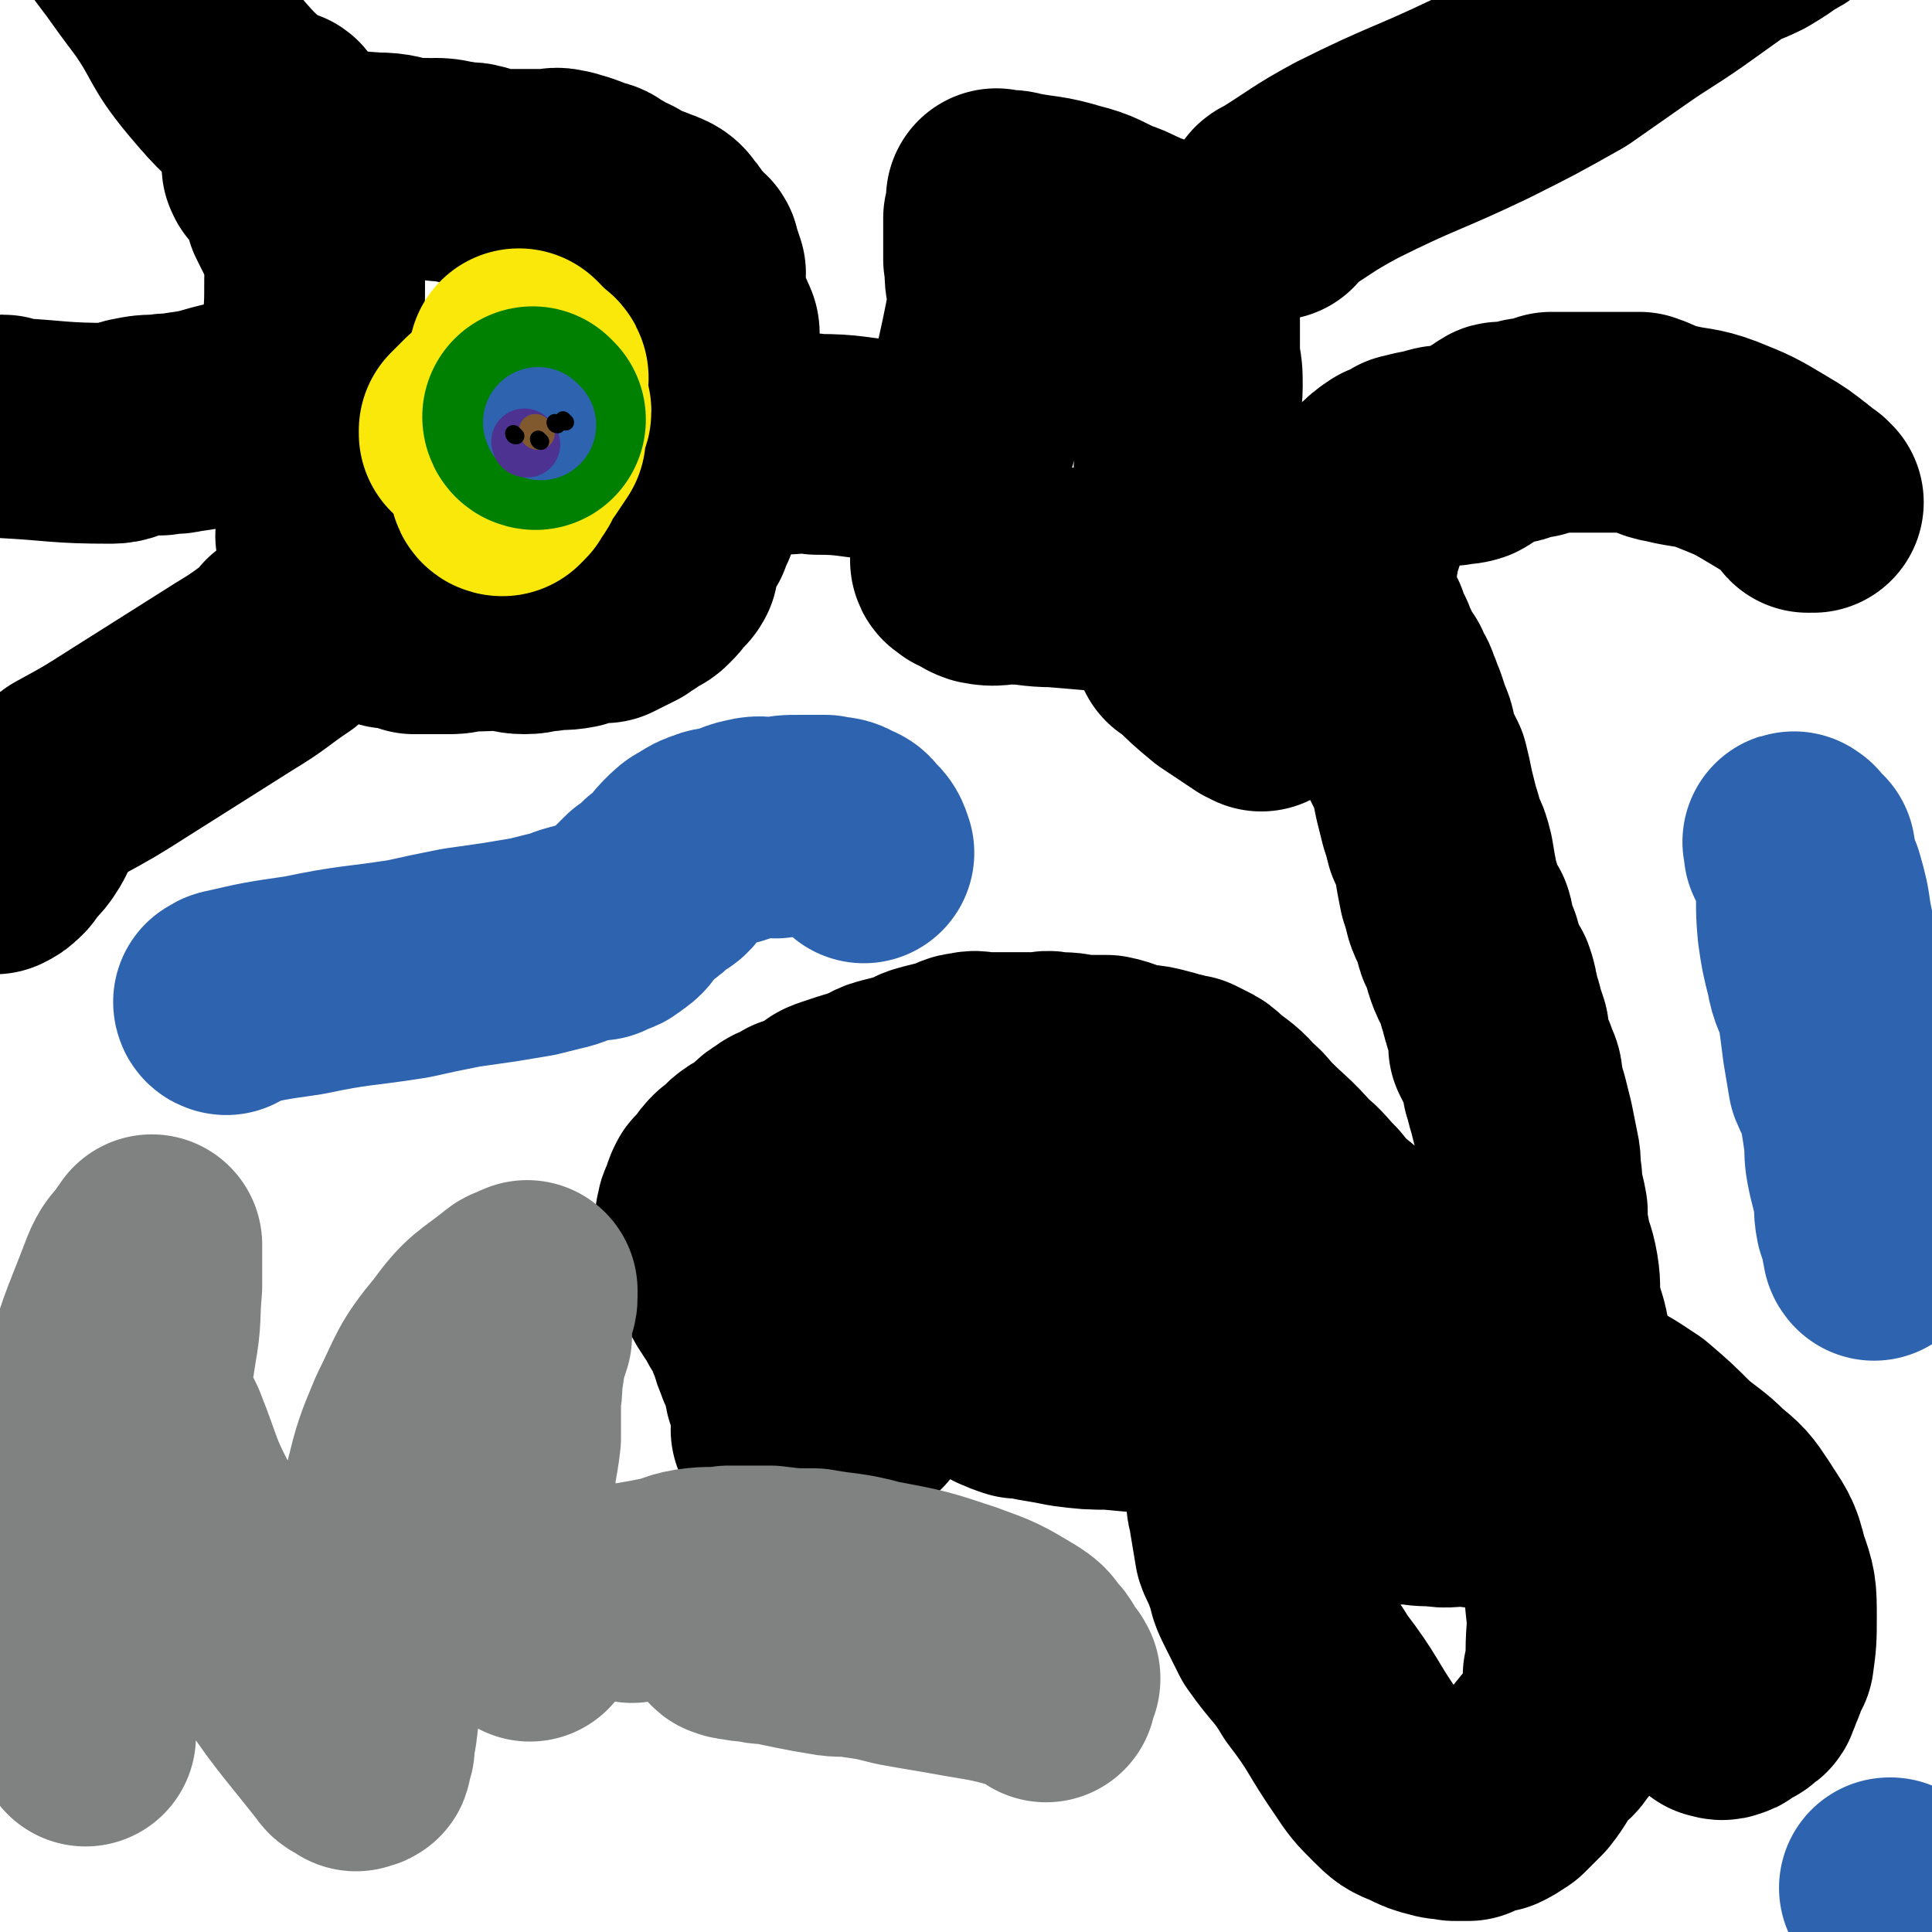
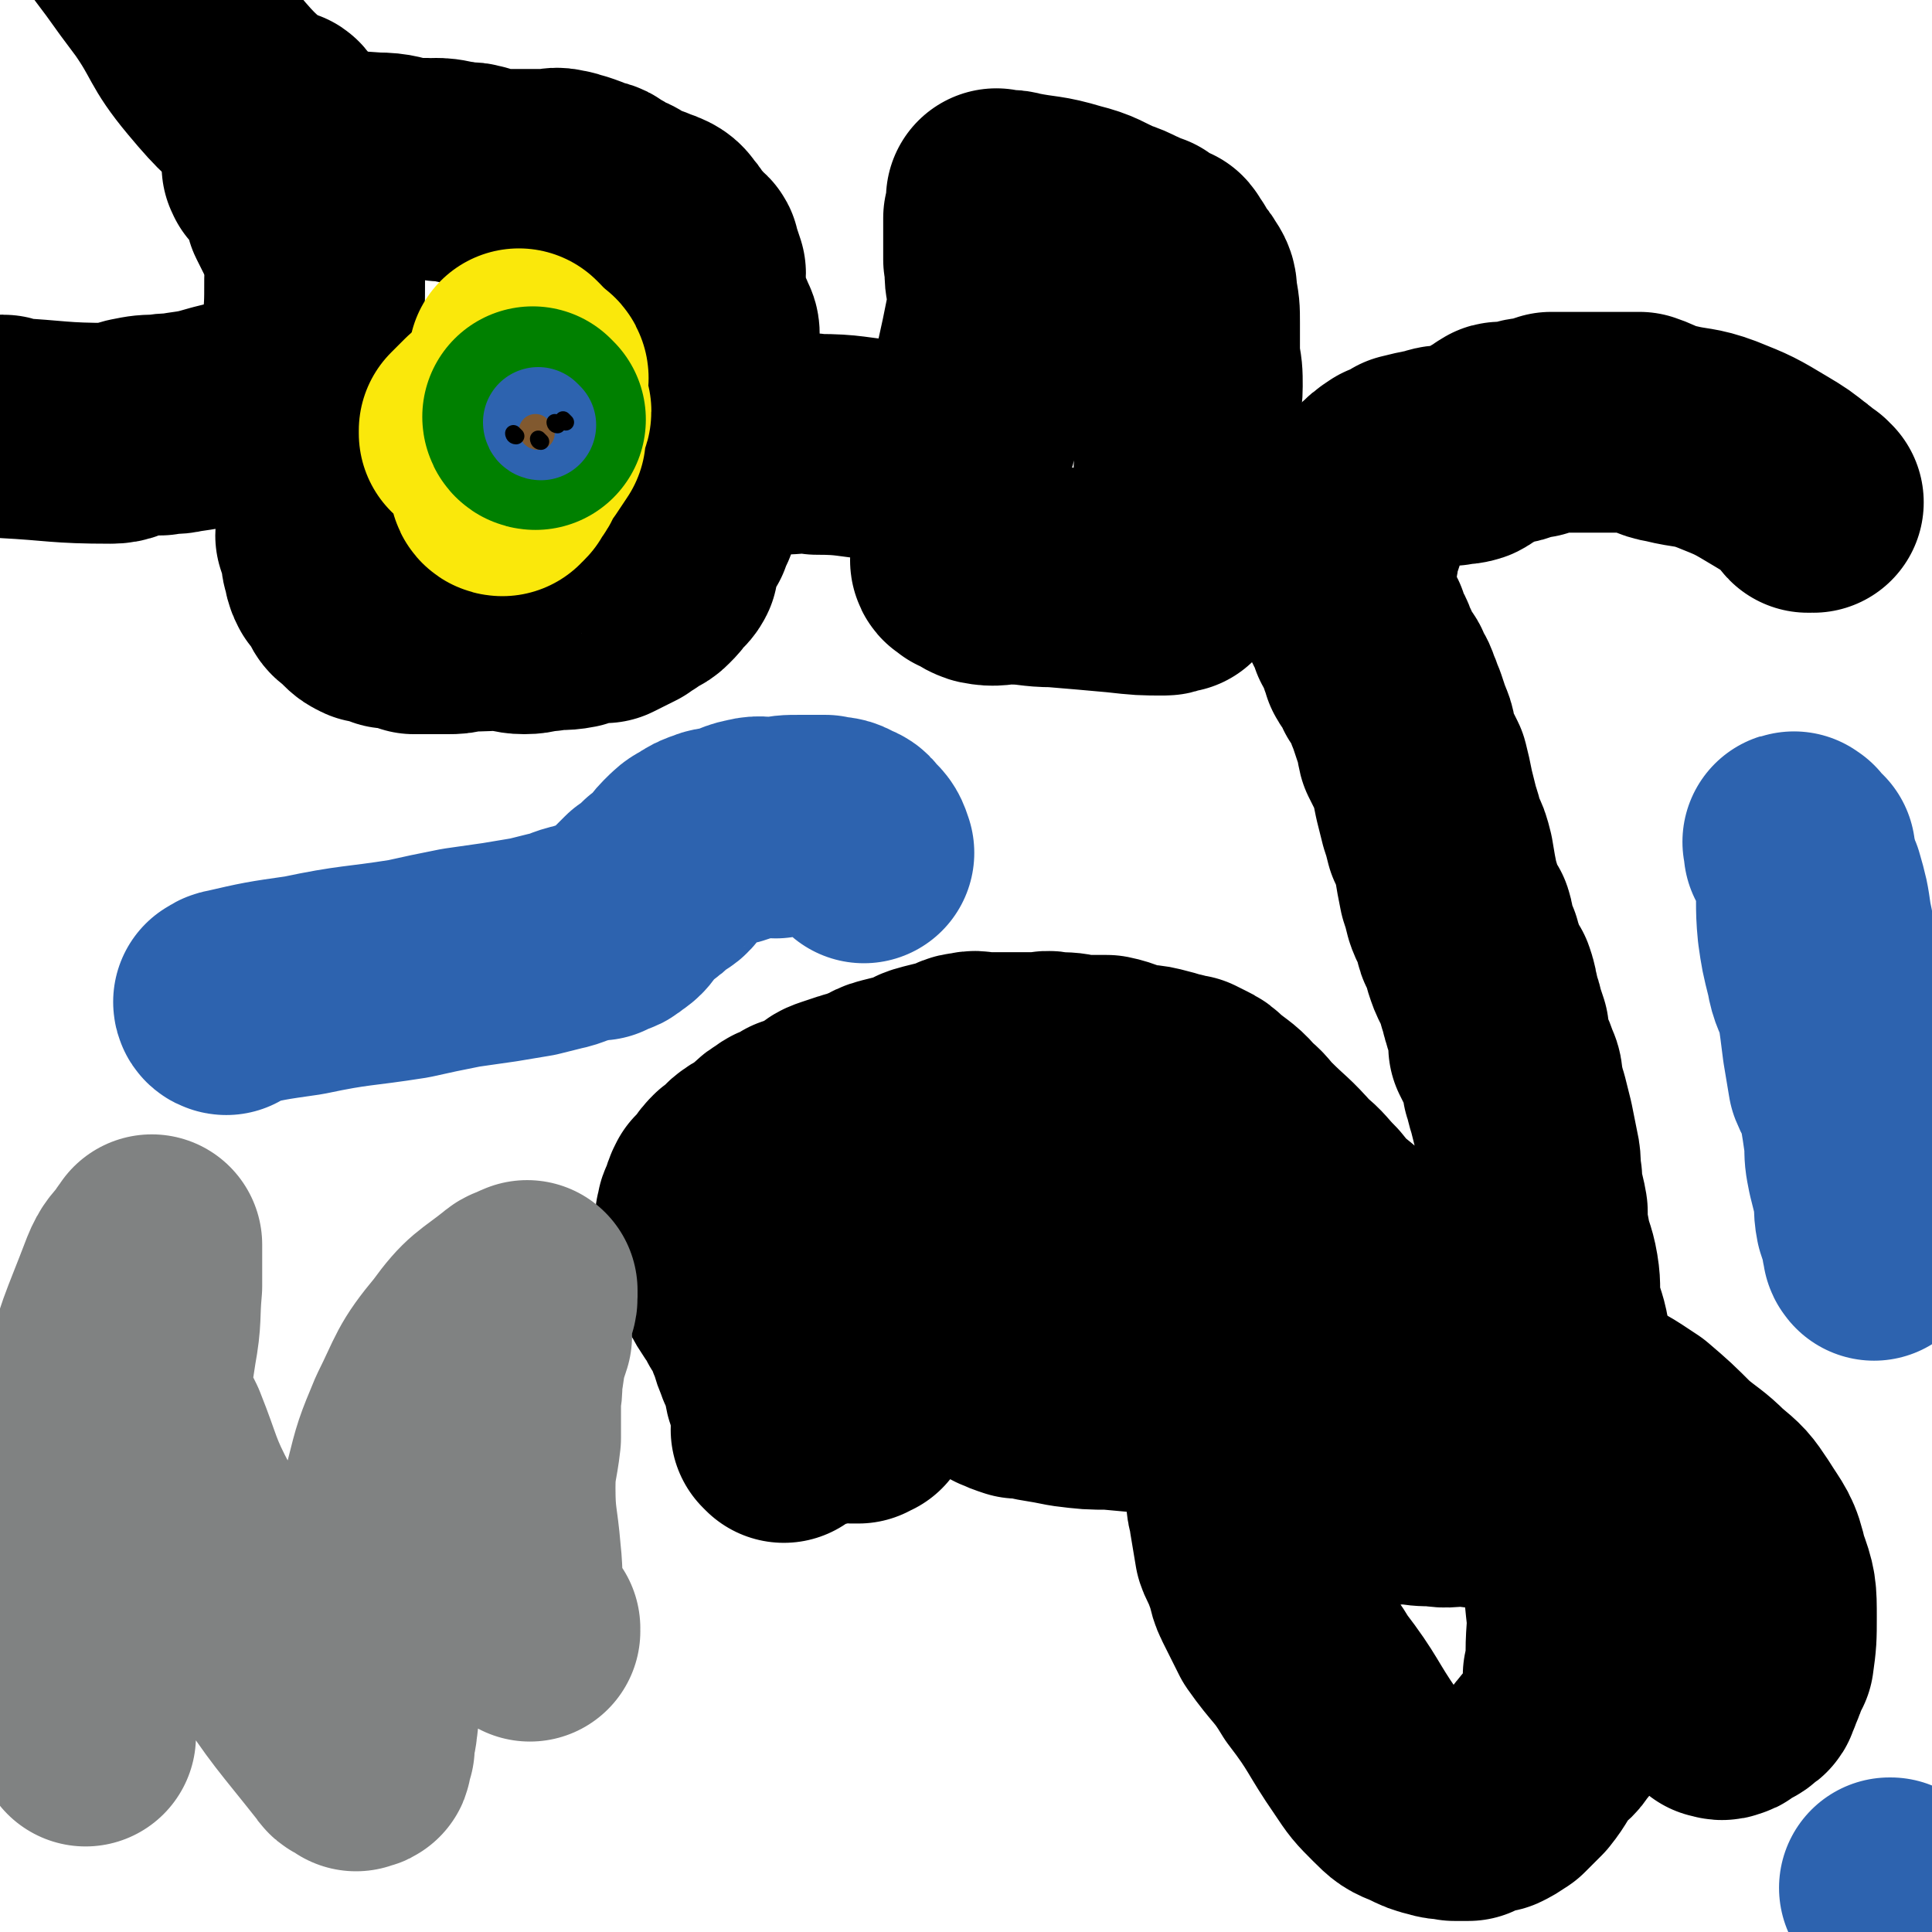
<svg xmlns="http://www.w3.org/2000/svg" viewBox="0 0 700 700" version="1.1">
  <g fill="none" stroke="#000000" stroke-width="80" stroke-linecap="round" stroke-linejoin="round">
    <path d="M657,182c-1,0 -1,-1 -1,-1 -1,0 0,1 0,1 0,0 0,0 0,0 0,0 0,-1 0,-1 -1,0 0,1 0,1 0,0 0,0 0,0 0,0 0,-1 0,-1 -1,0 0,1 0,1 0,0 -1,0 -1,0 -2,-2 -1,-3 -3,-4 -5,-4 -5,-4 -10,-7 -10,-6 -10,-6 -20,-10 -8,-3 -9,-2 -17,-4 -6,-1 -5,-2 -11,-4 -4,0 -4,0 -9,0 -5,0 -5,0 -9,0 -4,0 -4,0 -7,0 -4,0 -4,0 -7,0 -3,1 -3,1 -6,2 -3,0 -3,0 -5,1 -2,0 -2,1 -3,1 0,0 0,0 0,0 -1,-1 -1,0 -2,0 -2,0 -2,-1 -3,0 -2,1 -1,1 -3,2 -2,1 -2,1 -3,2 -3,1 -3,2 -5,3 -3,1 -3,0 -6,1 -4,0 -4,0 -7,1 -5,1 -5,1 -9,2 -3,2 -3,2 -6,3 -3,2 -3,2 -6,5 -2,2 -2,2 -4,4 -1,2 -1,2 -2,5 -1,3 -1,3 -1,7 -1,3 -1,3 -2,6 -1,3 0,3 -1,6 0,3 -1,3 -1,6 0,3 1,3 1,6 1,3 0,3 1,5 1,3 2,3 3,6 1,1 0,2 1,3 2,4 2,3 3,7 1,1 1,1 1,3 1,2 2,2 3,4 1,1 1,1 1,3 2,2 2,2 3,5 1,2 1,3 2,5 1,3 1,3 2,6 2,4 1,4 2,8 2,4 2,4 4,8 1,4 1,4 2,9 1,4 1,4 2,8 1,3 1,3 2,7 2,4 2,4 3,8 1,6 1,6 2,11 1,3 1,3 2,7 1,3 1,2 3,5 1,3 0,3 1,6 1,2 1,2 2,4 0,2 1,2 1,4 1,3 1,3 2,5 1,2 1,2 2,3 1,3 1,3 1,5 1,1 0,1 1,3 0,2 1,2 1,4 1,3 1,3 2,6 0,2 0,2 0,5 1,2 1,2 2,4 1,2 1,2 2,5 1,2 1,2 1,5 1,3 1,4 2,7 1,4 1,4 2,8 1,5 1,5 2,10 1,4 0,5 1,9 0,6 1,6 2,12 0,5 0,5 1,10 1,6 2,6 3,12 1,6 0,6 1,12 1,6 2,6 3,12 3,11 2,12 5,23 1,10 1,10 3,20 2,7 3,7 5,15 2,5 2,5 5,10 3,7 3,7 6,13 3,6 2,6 5,12 3,7 3,6 6,13 3,6 2,6 5,11 2,3 3,3 5,4 1,1 1,1 3,2 1,1 1,1 1,2 2,1 2,1 3,2 1,2 1,2 1,3 1,0 0,0 0,0 1,1 1,1 3,2 1,1 0,1 1,2 1,0 2,1 3,0 1,0 1,0 2,-1 2,-1 2,-1 3,-2 1,0 1,0 3,-2 1,0 1,-1 1,-2 1,-1 1,-1 1,-3 0,-1 1,-1 1,-1 1,-2 0,-2 1,-4 1,-1 1,-1 2,-3 1,-7 1,-8 1,-15 0,-9 0,-10 -3,-18 -2,-9 -3,-9 -8,-17 -4,-6 -4,-6 -10,-11 -5,-5 -6,-5 -12,-10 -7,-7 -7,-7 -14,-13 -9,-6 -9,-6 -18,-10 -9,-5 -9,-5 -19,-9 -6,-3 -6,-2 -12,-5 -7,-3 -7,-2 -13,-6 -4,-2 -4,-2 -7,-5 -2,-1 -2,-1 -3,-3 -1,-1 0,-1 -1,-2 -1,-1 -1,-1 -3,-3 -2,-2 -3,-2 -5,-4 -4,-4 -4,-4 -8,-8 -4,-4 -4,-4 -9,-9 -4,-4 -4,-3 -9,-8 -5,-4 -5,-4 -9,-9 -5,-5 -4,-5 -9,-9 -7,-8 -7,-7 -14,-14 -3,-3 -3,-4 -6,-6 -4,-5 -5,-5 -10,-9 -2,-2 -2,-2 -4,-3 -2,-1 -2,-1 -4,-2 -3,0 -3,-1 -5,-1 -3,-1 -3,-1 -7,-2 -4,-1 -4,0 -7,-1 -5,-1 -5,-2 -10,-3 -5,0 -5,0 -10,0 -4,-1 -4,-1 -9,-1 -3,-1 -3,0 -6,0 -4,0 -4,0 -8,0 -2,0 -2,0 -4,0 -2,0 -2,0 -4,0 -2,0 -2,0 -4,0 -2,0 -2,-1 -5,0 -3,0 -3,1 -6,2 -4,1 -4,1 -8,2 -4,1 -4,2 -7,3 -4,1 -4,1 -8,2 -4,1 -3,2 -7,3 -3,2 -3,1 -6,2 -3,1 -3,1 -6,2 -3,1 -2,1 -5,3 -2,1 -2,1 -4,2 -2,1 -2,1 -5,2 -1,1 -2,1 -3,2 -2,1 -2,0 -4,2 -2,1 -2,1 -4,3 -2,2 -2,2 -4,3 -1,1 -2,1 -3,2 -2,1 -2,2 -3,4 -2,1 -2,2 -3,3 -1,0 0,-2 0,-2 -1,1 -2,2 -3,4 -2,2 -2,2 -3,3 -1,2 -1,2 -1,3 -1,2 -1,2 -1,3 -1,1 -1,1 -1,3 -1,1 0,1 0,3 0,2 -1,2 0,5 0,3 0,3 2,5 1,3 1,3 3,6 1,2 1,2 3,5 1,2 1,2 3,5 2,2 2,2 3,5 3,4 3,4 4,8 2,4 1,4 3,8 1,4 2,3 3,7 1,3 0,3 1,6 1,2 1,2 2,4 0,2 0,2 0,4 1,2 1,2 1,4 0,1 0,1 0,2 0,0 0,0 0,0 0,0 0,0 0,1 0,0 0,0 0,0 0,0 -1,-1 -1,-1 0,0 0,0 1,1 0,0 0,0 0,0 1,-1 1,-1 2,-2 2,-1 2,-1 5,-2 3,-1 3,-1 7,-2 3,-1 2,-1 6,-1 2,-1 2,0 4,0 1,0 2,0 3,0 1,-1 0,-1 1,-1 0,-1 1,0 1,0 1,-2 0,-2 1,-4 0,-2 0,-2 0,-3 0,-5 -1,-5 0,-9 0,-4 0,-4 1,-7 1,-2 1,-2 2,-5 0,-2 0,-2 1,-4 1,-2 1,-2 2,-4 1,-1 2,-1 3,-2 2,-1 2,-1 4,-2 2,-1 3,0 5,0 2,-1 2,-2 5,-2 2,-1 2,-1 5,-2 3,-1 3,-1 7,-3 3,-1 3,-2 7,-2 3,-1 3,0 6,0 3,-1 3,-1 7,-1 3,-1 3,0 6,0 3,0 3,-1 6,0 3,0 3,0 7,0 2,1 2,1 5,2 3,1 3,0 5,2 3,1 3,1 5,2 3,2 3,2 5,3 3,1 3,1 6,2 2,1 2,2 5,3 2,2 2,2 3,4 3,2 3,1 5,4 1,2 1,2 3,4 1,2 1,3 3,5 2,2 2,2 3,5 2,3 2,3 3,5 2,3 3,3 5,6 1,3 1,3 3,6 1,3 2,3 4,5 1,2 1,2 3,3 2,2 2,2 4,4 2,2 2,2 5,4 2,1 2,1 5,2 2,1 2,1 5,2 2,1 2,1 4,2 3,1 3,1 6,2 3,1 3,2 6,2 3,1 3,0 6,0 4,1 3,1 7,1 4,1 4,0 8,0 5,1 5,1 10,1 5,1 5,0 11,0 6,1 6,1 11,1 3,1 3,1 6,1 4,1 4,1 8,2 2,0 2,0 4,1 1,1 1,1 2,2 1,1 1,1 1,2 0,0 0,-1 0,-1 0,1 0,1 0,1 1,1 1,1 1,1 1,1 1,1 2,3 1,3 2,3 2,6 2,10 2,11 3,21 1,8 0,8 0,17 0,4 0,4 -1,8 0,6 0,6 -1,12 -1,5 -1,5 -4,8 -2,4 -3,3 -6,7 -4,5 -3,5 -7,10 -3,3 -3,3 -6,6 -3,2 -3,2 -5,3 -1,0 1,-1 0,-1 -2,1 -2,1 -5,2 -2,1 -2,1 -4,2 -3,0 -3,0 -5,0 -3,-1 -3,0 -6,-1 -4,-1 -4,-1 -8,-3 -5,-2 -5,-2 -9,-6 -5,-5 -5,-5 -9,-11 -9,-13 -8,-14 -18,-27 -6,-10 -7,-9 -14,-19 -3,-6 -3,-6 -6,-12 -2,-4 -1,-5 -3,-9 -1,-4 -2,-4 -3,-7 -1,-6 -1,-6 -2,-12 0,-3 -1,-3 -1,-6 -1,-6 -1,-6 -1,-11 -1,-5 -1,-5 -1,-9 0,-2 0,-2 0,-4 0,0 0,0 0,0 1,-1 1,-1 1,-2 0,0 0,1 0,1 1,-1 1,-1 1,-1 1,-1 0,-1 0,-1 0,0 0,0 0,0 1,0 0,-1 0,-1 0,0 0,1 0,1 -1,-1 -1,-1 -2,-1 0,-1 0,0 -1,0 -1,-1 -1,-1 -1,-1 -1,-1 -1,0 -1,0 0,-1 0,-1 -1,-1 0,-1 1,-2 0,-2 -1,-1 -1,0 -3,0 -8,-1 -8,-1 -16,-2 -10,-1 -10,-1 -21,-2 -7,0 -7,0 -15,-1 -5,-1 -5,-1 -11,-2 -4,-1 -4,-1 -7,-1 -3,-1 -3,-1 -5,-2 -1,0 -1,-1 -2,-1 0,0 0,0 0,0 0,0 0,0 0,0 0,0 0,0 0,0 1,0 0,-1 0,-1 0,0 0,1 0,1 1,-1 0,-1 0,-1 0,0 0,0 0,0 " />
  </g>
  <g fill="none" stroke="#808282" stroke-width="80" stroke-linecap="round" stroke-linejoin="round">
-     <path d="M379,613c0,0 -1,-1 -1,-1 0,0 0,0 0,0 0,0 0,0 0,0 1,1 0,0 0,0 0,0 1,0 0,-1 -2,-1 -3,-1 -6,-2 -11,-3 -11,-3 -23,-5 -11,-2 -12,-2 -23,-4 -8,-2 -8,-2 -15,-3 -6,-1 -6,0 -11,-1 -6,-1 -6,-1 -11,-2 -5,-1 -5,-1 -9,-2 -4,0 -4,0 -7,-1 -4,-1 -3,-2 -7,-3 -1,-1 -1,0 -2,-1 0,0 0,0 0,0 0,0 0,0 0,0 0,1 -1,0 -1,0 0,0 1,0 1,0 0,1 -1,1 0,1 0,1 0,2 1,2 2,1 3,0 5,1 11,1 11,1 22,2 16,1 16,0 31,2 13,1 13,1 25,3 8,2 8,1 15,3 4,2 4,2 8,4 3,1 3,1 5,2 2,0 2,0 3,0 0,1 0,1 0,1 0,0 0,0 0,0 1,1 1,0 1,0 0,0 0,0 0,0 1,1 0,0 0,0 0,0 1,0 0,0 0,-1 0,-1 -1,-2 -1,-1 -1,-1 -2,-3 -1,-2 -1,-2 -3,-4 -2,-3 -2,-3 -5,-5 -10,-6 -10,-6 -21,-10 -15,-5 -15,-5 -31,-8 -11,-3 -11,-2 -22,-4 -8,0 -8,0 -16,-1 -7,0 -7,0 -15,0 -6,1 -6,0 -13,1 -6,1 -5,2 -11,3 -5,1 -5,1 -11,2 " />
    <path d="M192,591c0,0 -1,-1 -1,-1 0,0 0,0 1,0 0,0 0,0 0,0 0,1 -1,0 -1,0 0,0 0,0 1,0 0,0 0,0 0,0 0,1 -1,0 -1,0 0,0 1,1 1,0 -1,0 -1,0 -2,-1 -2,-3 -2,-3 -3,-7 -2,-9 -1,-10 -2,-19 -1,-12 -2,-12 -2,-24 0,-9 1,-9 2,-18 0,-7 0,-7 0,-15 1,-4 0,-4 1,-9 1,-7 1,-7 3,-13 0,-5 0,-5 1,-10 0,-2 1,-2 1,-4 0,-1 0,-2 0,-2 0,-1 0,0 0,0 0,0 0,0 0,1 0,0 0,0 0,0 0,0 0,-1 -1,-1 0,0 0,0 -1,1 -1,0 -2,0 -3,1 -10,8 -11,7 -19,18 -10,12 -9,13 -16,27 -5,12 -5,12 -8,24 -5,18 -4,18 -6,37 -2,6 -2,6 -2,13 0,7 0,7 0,15 0,5 -1,5 -1,11 -1,5 0,5 -1,10 0,3 -1,3 -1,6 -1,1 0,1 0,2 -1,1 -1,1 -2,2 0,1 1,2 1,2 0,1 -1,0 -1,0 0,0 0,0 0,0 -1,0 -1,1 -1,1 -2,-2 -3,-1 -4,-3 -15,-19 -16,-19 -29,-39 -14,-22 -14,-22 -26,-46 -8,-15 -7,-16 -13,-31 -3,-6 -3,-6 -5,-13 -2,-5 -1,-5 -2,-10 -1,-3 -1,-3 -2,-6 0,-2 -1,-2 -1,-3 0,0 0,0 0,0 0,0 0,0 0,0 0,0 0,-1 -1,-1 0,0 1,0 1,1 0,0 0,0 0,0 -1,0 -1,-1 -1,0 -1,0 0,1 -1,2 -2,4 -3,4 -4,8 -2,5 -1,5 -3,10 -1,5 -2,5 -3,9 -1,3 -1,3 -2,6 -1,2 -1,2 -1,5 0,2 0,2 0,5 0,2 0,2 0,4 0,2 0,2 0,4 0,1 0,1 0,2 0,0 0,-1 0,-1 0,0 0,0 0,0 1,1 1,0 2,0 1,1 1,1 1,1 1,1 1,1 1,0 0,0 0,0 1,-1 0,-1 1,-1 1,-2 2,-2 2,-2 3,-4 4,-10 4,-10 7,-20 3,-13 3,-14 5,-27 2,-11 1,-11 2,-22 0,-6 0,-6 0,-11 0,-1 0,-1 0,-2 0,-1 0,-2 0,-2 0,0 0,0 0,0 0,1 0,1 0,1 0,0 0,0 0,0 -1,1 -1,0 -2,2 -3,4 -4,4 -6,9 -8,21 -9,21 -14,42 -6,23 -5,23 -8,46 -2,14 -2,14 -2,29 0,9 1,9 2,19 1,6 1,6 1,13 1,5 1,5 2,9 0,2 0,2 1,3 0,1 0,1 0,2 0,0 0,-1 0,-1 1,1 1,1 1,2 1,0 0,0 0,0 0,1 0,0 1,0 0,1 0,1 0,2 0,0 0,0 0,-1 0,0 0,0 0,0 " />
  </g>
  <g fill="none" stroke="#000000" stroke-width="80" stroke-linecap="round" stroke-linejoin="round">
    <path d="M2,155c0,0 0,-1 -1,-1 0,0 1,1 1,1 0,0 0,0 0,0 0,0 0,-1 -1,-1 0,0 1,1 1,1 19,1 19,2 38,2 4,0 4,-1 8,-2 5,-1 5,-1 10,-1 4,-1 4,0 8,-1 7,-1 7,-1 14,-3 4,-1 4,-1 8,-2 3,0 3,0 6,0 4,0 4,0 7,0 2,0 2,0 3,0 0,0 0,0 0,0 0,0 1,0 1,0 0,0 0,0 0,0 0,0 0,0 1,0 0,0 1,0 1,0 0,0 0,0 0,0 0,0 1,0 1,0 0,0 0,0 0,0 0,0 0,0 0,0 0,0 0,-1 -1,-1 0,0 1,1 1,1 0,0 0,0 0,0 0,-1 0,-1 0,-2 0,-2 1,-2 1,-3 1,-3 1,-3 2,-6 1,-8 2,-8 2,-16 1,-10 1,-10 1,-20 0,-5 1,-5 0,-9 -1,-4 -2,-4 -3,-8 -2,-4 -2,-4 -4,-8 -1,-4 0,-4 -2,-7 0,-2 -1,-2 -2,-4 -1,-2 -1,-2 -3,-4 0,-1 0,0 0,0 0,0 0,0 -1,0 0,0 0,0 0,0 0,0 0,0 0,0 0,-1 -1,-1 0,-1 1,-1 1,-1 3,-1 3,-1 3,-1 6,-1 14,0 14,0 28,1 7,0 7,1 13,2 3,0 3,0 6,0 3,0 4,1 5,1 1,0 -2,-1 -2,-1 1,0 3,0 6,1 2,0 2,0 3,1 2,0 3,-1 5,0 2,0 2,1 4,2 3,0 3,0 5,0 3,0 3,0 5,0 3,0 3,0 6,0 3,0 3,0 6,0 3,0 3,-1 6,0 2,0 2,1 4,1 3,1 3,1 5,2 2,1 3,0 5,2 2,1 2,1 5,3 3,1 3,1 5,3 3,1 3,1 6,2 2,1 3,1 5,2 2,1 2,2 3,3 2,2 1,3 3,5 2,1 2,1 3,3 2,1 2,1 2,2 1,3 1,3 2,6 0,3 -1,4 0,7 0,3 0,3 1,6 0,2 1,2 2,4 0,1 1,1 1,3 1,1 1,1 1,3 0,2 0,2 0,5 0,2 0,2 0,5 -1,3 -1,3 -1,6 0,2 0,2 0,4 0,0 0,0 0,0 -1,1 -1,1 -1,1 -1,1 -1,1 -2,2 0,1 0,1 0,2 0,0 0,1 0,1 -1,2 -1,2 -1,3 -1,1 0,1 0,2 0,1 0,1 0,2 0,1 0,1 0,3 0,0 0,0 0,1 0,2 0,2 0,5 0,2 0,2 0,5 0,1 0,1 0,3 0,2 0,2 0,4 -1,2 -1,2 -2,4 0,1 0,1 0,3 -1,2 0,2 -1,4 0,1 -1,1 -2,2 0,1 0,1 0,3 -1,1 -1,1 -2,3 -1,1 -1,1 -1,3 -1,1 -1,1 -1,1 0,1 0,1 0,2 -1,0 -1,0 -1,1 -1,0 0,1 0,1 0,0 0,0 0,0 0,0 0,0 0,1 0,0 0,0 0,0 0,0 -1,-1 -1,-1 0,0 0,1 1,1 0,0 0,0 0,0 0,1 0,1 0,1 -1,2 -2,2 -3,3 -1,2 -1,2 -3,4 -1,1 -1,1 -3,2 -2,1 -2,1 -3,2 -2,1 -2,1 -3,2 -2,1 -2,1 -4,2 -2,1 -2,1 -4,2 -2,0 -2,-1 -4,0 -4,0 -4,1 -7,2 -5,1 -5,0 -10,1 -4,0 -4,1 -8,1 -4,0 -4,-1 -8,-1 -4,-1 -4,0 -8,0 -3,0 -3,0 -5,0 -4,1 -4,1 -7,1 -3,0 -3,0 -6,0 -3,0 -3,0 -6,0 -3,-1 -3,-1 -5,-2 -2,0 -2,0 -4,0 -2,-1 -2,-1 -5,-2 -1,0 -1,0 -2,0 -2,-1 -2,-1 -3,-2 0,0 0,0 0,0 -1,-1 -1,-1 -2,-2 -2,-2 -2,-1 -3,-3 -1,-2 0,-2 -1,-3 -1,-2 -2,-2 -3,-3 -1,-2 -1,-2 -1,-4 -1,-2 -1,-2 -1,-5 -1,-3 -1,-3 -2,-6 0,-4 1,-4 1,-9 0,-4 0,-4 0,-8 0,-4 0,-4 0,-8 0,-3 0,-3 0,-7 0,-2 0,-2 0,-5 0,-1 -1,-1 0,-2 0,-1 0,-1 1,-1 " />
    <path d="M278,160c0,0 -1,-1 -1,-1 0,0 0,1 1,1 0,0 0,0 0,0 0,0 -1,-1 -1,-1 0,0 0,1 1,1 0,0 0,0 0,0 1,0 1,1 3,1 8,0 8,-1 15,0 12,0 12,1 24,2 5,0 5,1 10,1 1,0 1,0 3,0 1,0 1,0 3,0 2,1 2,2 3,3 0,0 -1,0 -1,0 1,-1 1,0 2,0 0,0 0,0 1,0 0,0 1,-1 1,0 1,0 0,1 1,1 0,0 0,0 1,0 0,0 0,0 1,0 0,0 0,0 1,0 0,0 0,0 0,0 0,0 -1,-1 -1,-1 0,0 0,1 1,1 0,0 0,0 1,0 0,-1 0,-1 0,-2 2,-6 3,-6 4,-12 3,-10 3,-10 6,-21 2,-9 2,-9 4,-19 1,-2 1,-2 1,-5 0,-3 -1,-3 -1,-6 -1,-4 0,-4 -1,-9 0,-2 0,-2 0,-5 0,-3 0,-3 0,-5 0,-3 0,-3 0,-5 1,-2 1,-2 1,-4 1,0 0,0 0,-1 0,0 0,0 0,0 0,-1 0,-1 0,-1 0,0 0,0 0,0 1,0 0,0 0,-1 0,0 0,1 0,1 0,0 0,0 0,0 1,0 1,0 1,0 3,0 3,-1 6,0 10,2 10,1 20,4 8,2 8,3 15,6 3,1 3,1 7,3 3,1 3,2 6,3 0,0 -1,-1 -1,-1 1,1 2,2 3,3 1,0 1,0 1,0 1,0 1,0 1,1 1,0 1,0 1,1 0,0 0,0 0,0 1,0 1,0 1,0 0,0 0,0 0,0 1,0 0,-1 0,-1 0,0 0,1 0,2 1,0 1,0 2,1 0,1 0,2 1,3 1,2 2,1 3,3 2,3 2,3 2,6 1,5 1,5 1,10 0,7 0,7 0,13 1,5 1,5 1,10 0,5 -1,5 -1,11 -1,5 0,5 -1,10 0,4 0,4 -1,9 0,3 0,3 0,6 1,3 1,3 1,5 0,2 0,2 0,5 1,2 1,2 1,4 1,2 0,2 0,4 0,1 0,1 0,2 0,0 0,-1 0,0 0,0 0,0 0,1 0,1 1,1 0,3 0,1 0,1 -1,2 0,1 0,1 -1,2 -1,3 -1,3 -2,5 0,1 0,1 -1,2 0,0 0,0 -1,0 0,0 0,0 0,0 1,0 0,-1 0,-1 -1,0 -1,0 -1,1 -1,0 -1,1 -2,1 -8,0 -8,0 -17,-1 -11,-1 -11,-1 -23,-2 -8,0 -8,-1 -16,-1 -5,0 -5,1 -10,0 -3,-1 -3,-2 -6,-3 0,-1 0,0 -1,-1 0,0 0,0 0,0 0,0 0,0 0,0 0,0 -1,-1 -1,-1 0,0 0,1 1,1 0,0 0,0 0,0 0,0 -1,-1 -1,-1 " />
-     <path d="M462,76c0,0 -1,0 -1,-1 0,0 0,1 0,1 0,0 0,0 0,0 1,0 0,0 0,-1 0,0 0,-1 1,-1 13,-8 13,-9 26,-16 24,-12 25,-11 48,-22 16,-8 16,-8 32,-17 10,-7 10,-7 20,-14 10,-7 11,-7 21,-14 7,-5 7,-5 14,-10 6,-4 6,-3 12,-6 5,-3 5,-3 9,-6 5,-2 4,-3 8,-6 6,-4 6,-4 12,-6 2,-1 2,-1 5,-1 " />
    <path d="M102,44c0,0 0,0 -1,-1 0,0 1,1 1,1 0,0 0,0 0,0 0,0 0,0 -1,-1 0,0 1,1 1,1 0,0 0,0 0,0 0,0 0,-1 -1,-1 -1,0 -1,2 -2,1 -11,-9 -12,-9 -22,-21 -10,-12 -8,-13 -17,-26 -6,-8 -6,-8 -11,-15 -3,-4 -3,-4 -6,-8 -2,-3 -2,-3 -4,-6 -1,-2 0,-2 -2,-4 -1,-2 -2,-3 -3,-4 0,0 0,1 0,1 -1,0 -1,-1 -2,-2 " />
-     <path d="M104,232c0,0 0,-1 -1,-1 0,0 1,0 1,1 0,0 0,0 0,0 0,0 0,-1 -1,-1 0,0 1,1 1,1 -9,6 -9,7 -19,13 -19,12 -19,12 -38,24 -11,7 -11,7 -22,13 -5,4 -6,3 -11,8 -3,4 -2,6 -5,11 -3,5 -4,4 -7,9 -2,2 -2,2 -4,3 " />
-     <path d="M430,233c0,0 -1,-1 -1,-1 0,0 0,0 0,1 0,0 0,0 0,0 1,0 0,-1 0,-1 0,0 0,0 0,1 0,0 0,0 0,0 1,0 0,-1 0,-1 0,1 1,1 2,2 6,6 6,6 12,11 6,4 6,4 12,8 1,0 1,0 2,1 " />
  </g>
  <g fill="none" stroke="#2D63AF" stroke-width="80" stroke-linecap="round" stroke-linejoin="round">
    <path d="M82,364c0,0 0,-1 -1,-1 0,0 1,0 1,1 0,0 0,0 0,0 0,0 -1,0 -1,-1 1,0 1,-1 2,-1 13,-3 13,-3 27,-5 19,-4 19,-3 38,-6 9,-2 9,-2 19,-4 7,-1 7,-1 14,-2 6,-1 6,-1 12,-2 4,-1 4,-1 8,-2 5,-1 5,-2 10,-3 3,-1 3,-1 6,-1 0,-1 0,-1 1,-1 2,-1 3,0 5,-2 3,-2 3,-2 5,-5 3,-3 3,-3 5,-5 3,-2 3,-2 6,-5 3,-2 3,-1 5,-4 2,-2 1,-2 3,-4 3,-3 3,-3 5,-4 3,-2 3,-2 6,-3 2,-1 2,0 5,-1 5,-1 4,-2 9,-3 4,-1 4,0 9,0 4,-1 4,-1 9,-1 4,0 4,0 9,0 4,1 4,0 7,2 3,1 2,1 4,3 2,2 2,2 3,5 " />
    <path d="M655,314c-1,0 -1,-1 -1,-1 -1,0 0,0 0,1 0,0 0,0 0,0 0,0 0,-1 0,-1 -1,0 0,0 0,1 0,0 0,0 0,0 0,0 0,-1 0,-1 -1,0 0,0 0,1 0,0 0,0 0,0 0,0 0,-1 0,-1 -1,0 0,1 0,1 0,2 0,2 0,3 1,10 0,10 1,20 1,7 1,7 3,15 1,6 2,6 4,12 1,7 1,7 2,15 1,6 1,6 2,12 2,5 3,4 4,10 1,6 1,6 2,13 0,5 0,5 1,10 1,4 1,4 2,8 1,5 0,5 1,10 1,3 1,3 2,6 1,1 1,2 1,3 0,0 0,-1 0,0 0,0 0,1 0,2 0,0 0,0 0,0 0,0 0,-1 0,-1 -1,0 0,1 0,1 0,-2 -1,-2 -1,-4 -2,-12 -2,-12 -3,-23 -2,-16 -1,-16 -4,-31 -1,-12 -2,-12 -5,-24 -2,-9 -1,-9 -3,-18 -2,-10 -1,-10 -3,-19 -1,-7 -1,-7 -3,-14 -2,-5 -3,-5 -5,-9 -1,-2 -1,-2 -2,-3 0,0 1,2 1,1 0,0 -1,-1 -1,-2 0,-1 0,-1 0,-1 0,0 0,0 0,0 0,0 0,-1 0,-1 -1,0 0,0 0,1 0,0 0,0 0,0 0,0 1,-1 1,0 0,0 0,1 0,1 1,1 1,1 3,2 0,0 0,0 0,0 " />
    <path d="M686,685c-1,0 -1,-1 -1,-1 -1,0 0,0 0,0 0,0 0,0 0,0 0,1 0,0 0,0 -1,0 0,0 0,0 0,0 0,0 0,0 0,1 0,0 0,0 -1,0 0,0 0,0 0,0 0,0 0,0 0,1 0,0 0,0 -1,0 0,0 0,0 0,0 0,0 0,0 0,1 0,0 0,0 -1,0 0,0 0,0 0,0 0,0 0,0 0,1 0,0 0,0 -1,0 0,0 0,0 0,0 0,0 0,0 0,1 0,0 0,0 -1,0 0,0 0,0 0,0 0,0 0,0 0,1 0,0 0,0 -1,0 0,0 0,0 0,0 0,0 0,0 0,1 0,0 0,0 -1,0 0,0 0,0 0,0 0,0 0,0 0,1 0,0 0,0 " />
  </g>
  <g fill="none" stroke="#FAE80B" stroke-width="80" stroke-linecap="round" stroke-linejoin="round">
    <path d="M189,131c0,0 -1,-1 -1,-1 0,0 0,1 1,1 0,0 0,0 0,0 0,0 -1,-1 -1,-1 0,0 0,1 1,1 0,0 0,0 0,0 0,0 -1,-1 -1,-1 0,0 0,1 1,1 0,0 0,0 0,0 " />
    <path d="M195,137c0,0 -1,-1 -1,-1 0,0 0,1 1,1 0,0 0,0 0,0 0,0 -1,-1 -1,-1 0,0 0,1 1,1 0,0 0,0 0,0 0,0 0,-1 -1,-1 0,0 0,0 -1,1 -3,6 -3,6 -5,12 -3,7 -1,8 -3,15 -1,3 -1,3 -2,6 -1,2 -1,2 -1,3 0,0 0,0 0,0 0,2 0,2 0,3 0,0 0,0 0,0 0,0 0,0 0,0 0,0 -1,-1 -1,-1 0,0 0,1 1,1 0,0 0,-1 1,-1 1,-1 1,-1 1,-2 2,-2 2,-2 3,-5 1,-2 1,-2 3,-4 2,-3 2,-3 4,-6 0,-1 0,-1 0,-3 0,-2 0,-2 1,-3 0,-2 1,-2 1,-3 0,-1 -1,-1 -1,-1 -1,-1 -1,-2 -2,-2 -1,0 -2,1 -3,1 -2,0 -2,-1 -4,-1 -3,0 -3,0 -5,1 -3,2 -3,2 -6,4 -3,3 -3,3 -5,5 0,1 0,1 0,1 " />
  </g>
  <g fill="none" stroke="#008000" stroke-width="80" stroke-linecap="round" stroke-linejoin="round">
    <path d="M194,152c0,0 -1,-1 -1,-1 0,0 0,1 1,1 0,0 0,0 0,0 0,0 -1,-1 -1,-1 0,0 0,1 1,1 0,0 0,0 0,0 " />
  </g>
  <g fill="none" stroke="#2D63AF" stroke-width="40" stroke-linecap="round" stroke-linejoin="round">
    <path d="M196,154c0,0 -1,-1 -1,-1 0,0 0,1 1,1 0,0 0,0 0,0 0,0 -1,-1 -1,-1 0,0 0,1 1,1 " />
  </g>
  <g fill="none" stroke="#4D3292" stroke-width="24" stroke-linecap="round" stroke-linejoin="round">
-     <path d="M191,161c0,0 -1,-1 -1,-1 0,0 0,1 1,1 0,0 0,0 0,0 0,0 -1,-1 -1,-1 0,0 0,1 1,1 0,0 0,0 0,0 " />
-   </g>
+     </g>
  <g fill="none" stroke="#81592F" stroke-width="12" stroke-linecap="round" stroke-linejoin="round">
    <path d="M195,157c0,0 -1,-1 -1,-1 0,0 0,1 1,1 0,0 0,0 0,0 0,0 -1,-1 -1,-1 0,0 0,1 1,1 " />
  </g>
  <g fill="none" stroke="#000000" stroke-width="6" stroke-linecap="round" stroke-linejoin="round">
    <path d="M187,158c0,0 -1,-1 -1,-1 0,0 0,1 1,1 0,0 0,0 0,0 0,0 -1,-1 -1,-1 0,0 0,1 1,1 " />
    <path d="M205,153c0,0 -1,-1 -1,-1 0,0 0,1 1,1 0,0 0,0 0,0 0,0 -1,-1 -1,-1 0,0 0,1 1,1 0,0 0,0 0,0 0,0 -1,-1 -1,-1 0,0 0,1 1,1 0,0 0,0 0,0 " />
    <path d="M202,154c0,0 -1,-1 -1,-1 0,0 0,1 1,1 0,0 0,0 0,0 0,0 -1,-1 -1,-1 0,0 0,1 1,1 0,0 0,0 0,0 0,0 -1,-1 -1,-1 0,0 0,1 1,1 " />
    <path d="M196,160c0,0 -1,-1 -1,-1 0,0 0,1 1,1 0,0 0,0 0,0 0,0 -1,-1 -1,-1 0,0 0,1 1,1 0,0 0,0 0,0 0,0 -1,-1 -1,-1 " />
    <path d="M637,587c-1,0 -1,-1 -1,-1 0,0 0,0 0,0 0,0 0,0 0,0 0,1 0,0 0,0 0,0 0,0 0,0 0,0 0,0 0,0 0,1 0,0 0,0 0,0 0,0 0,0 " />
  </g>
</svg>